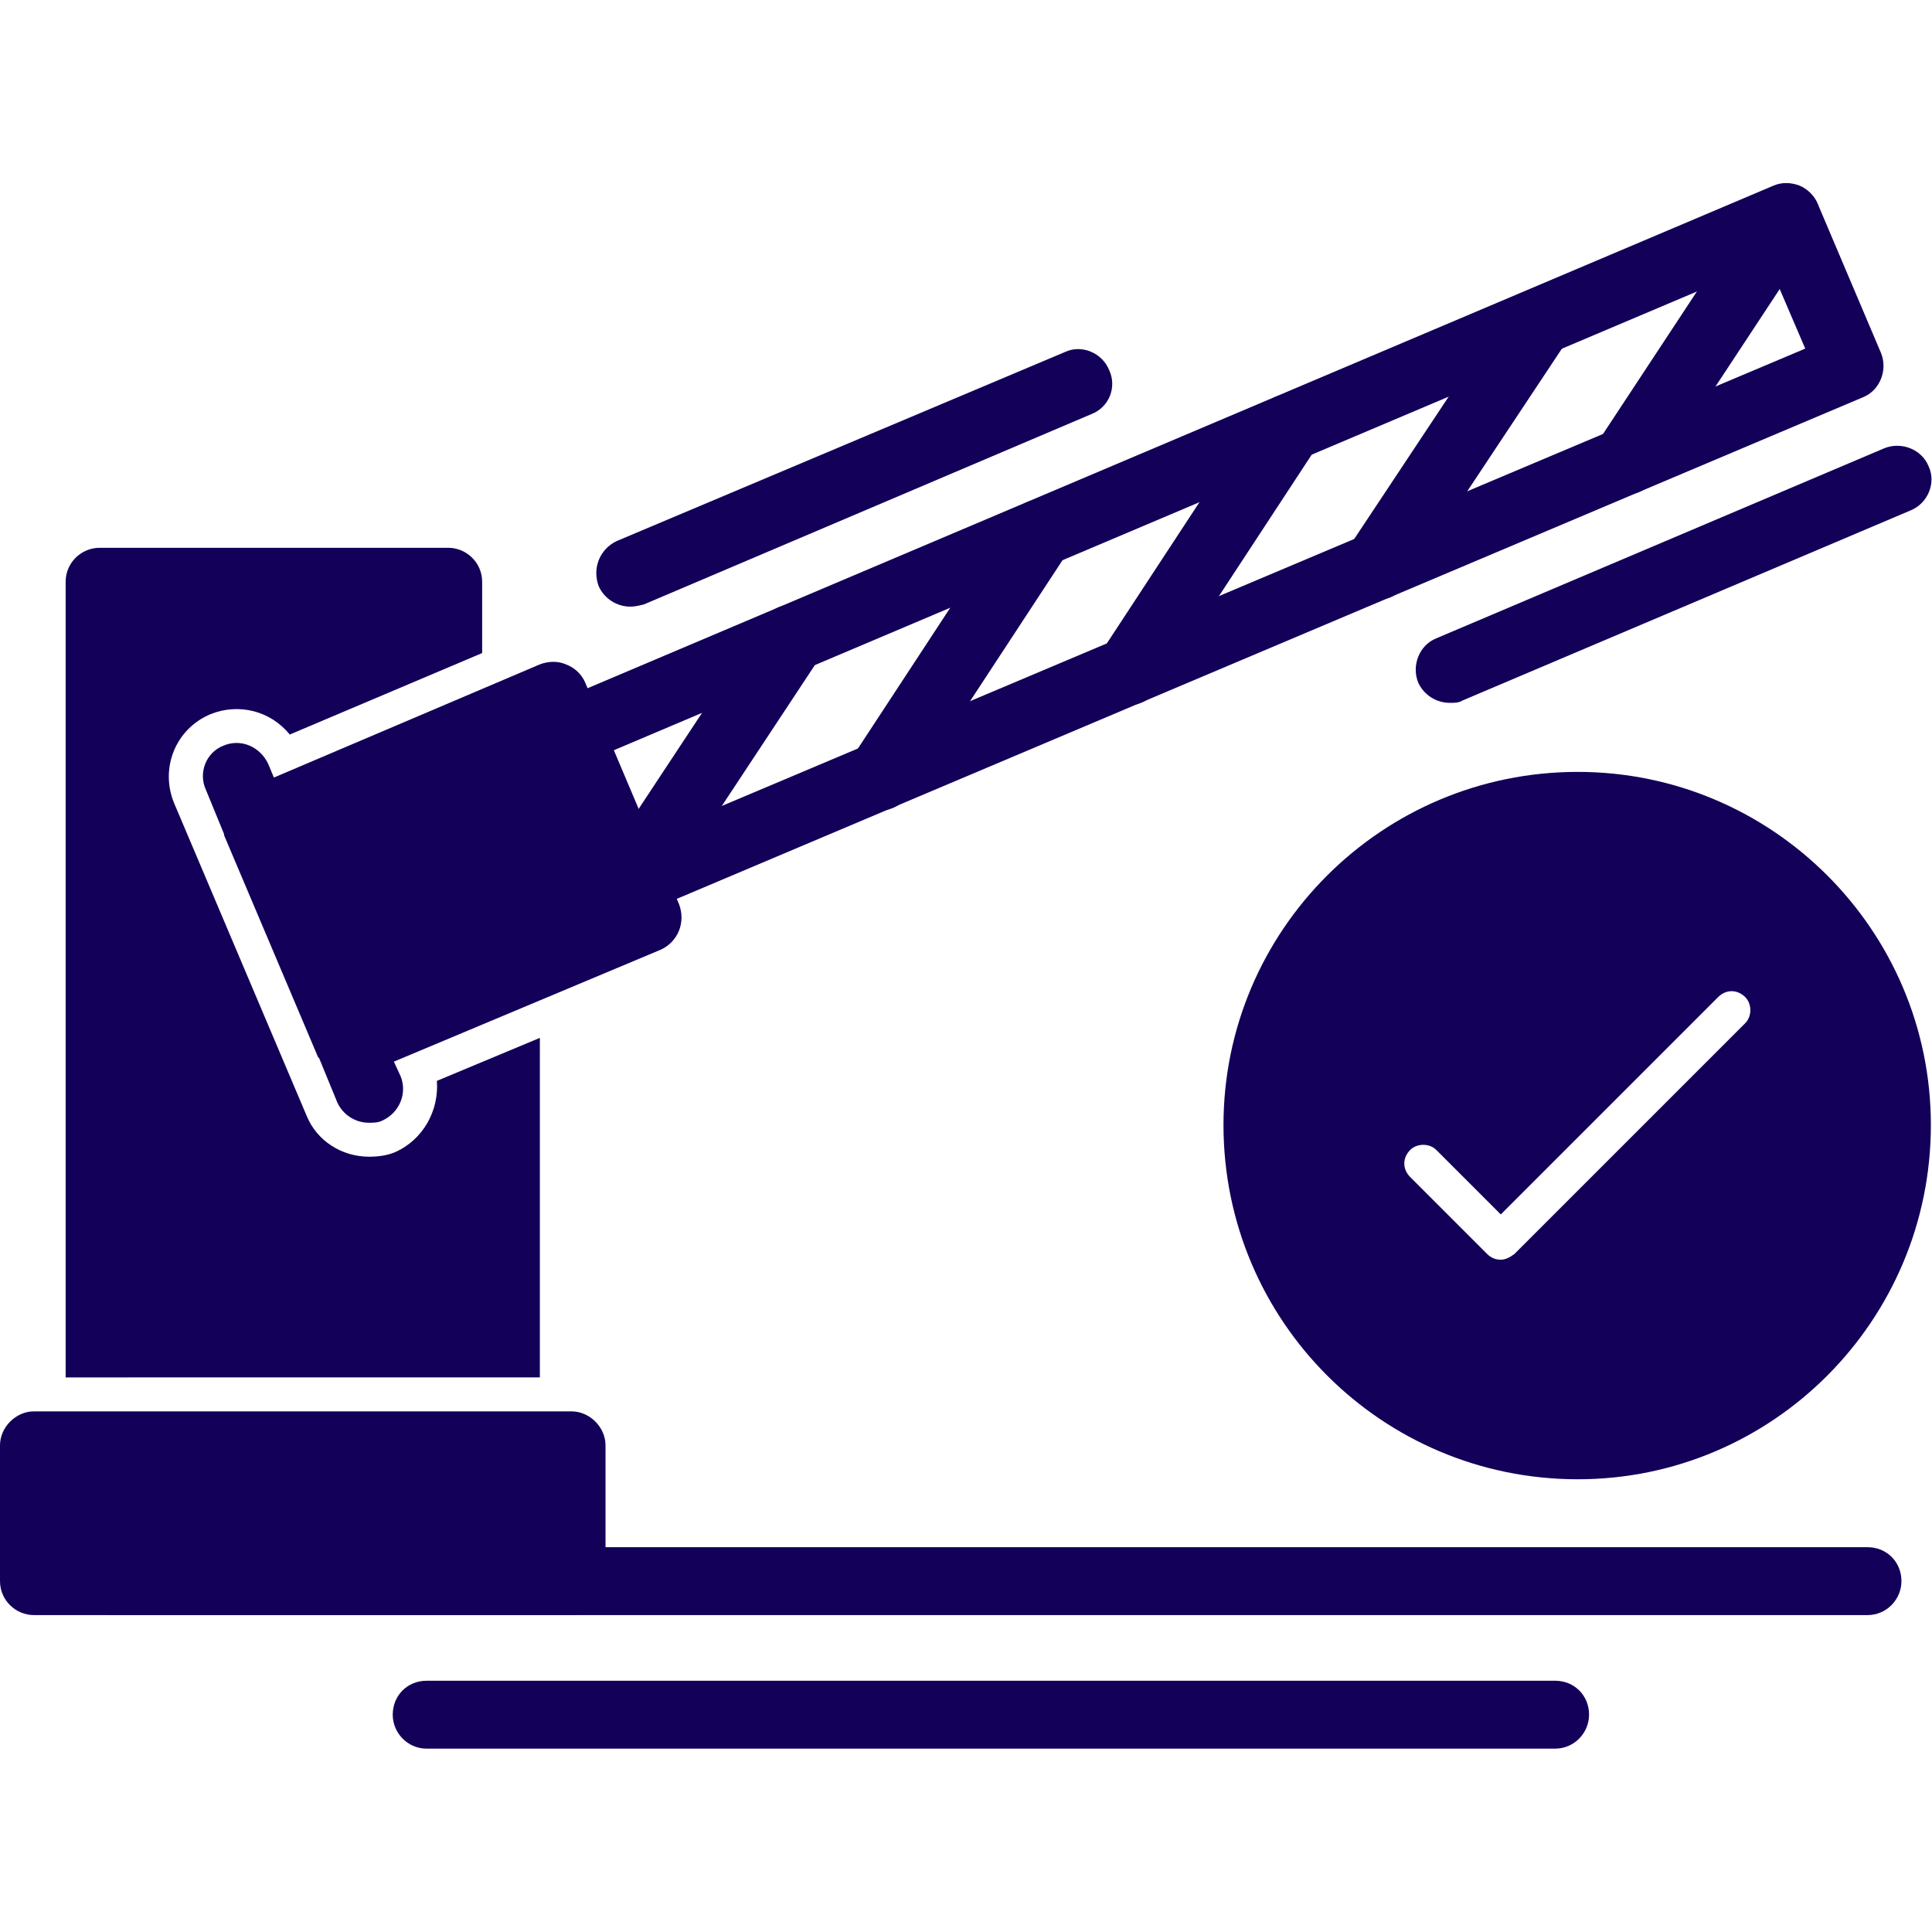
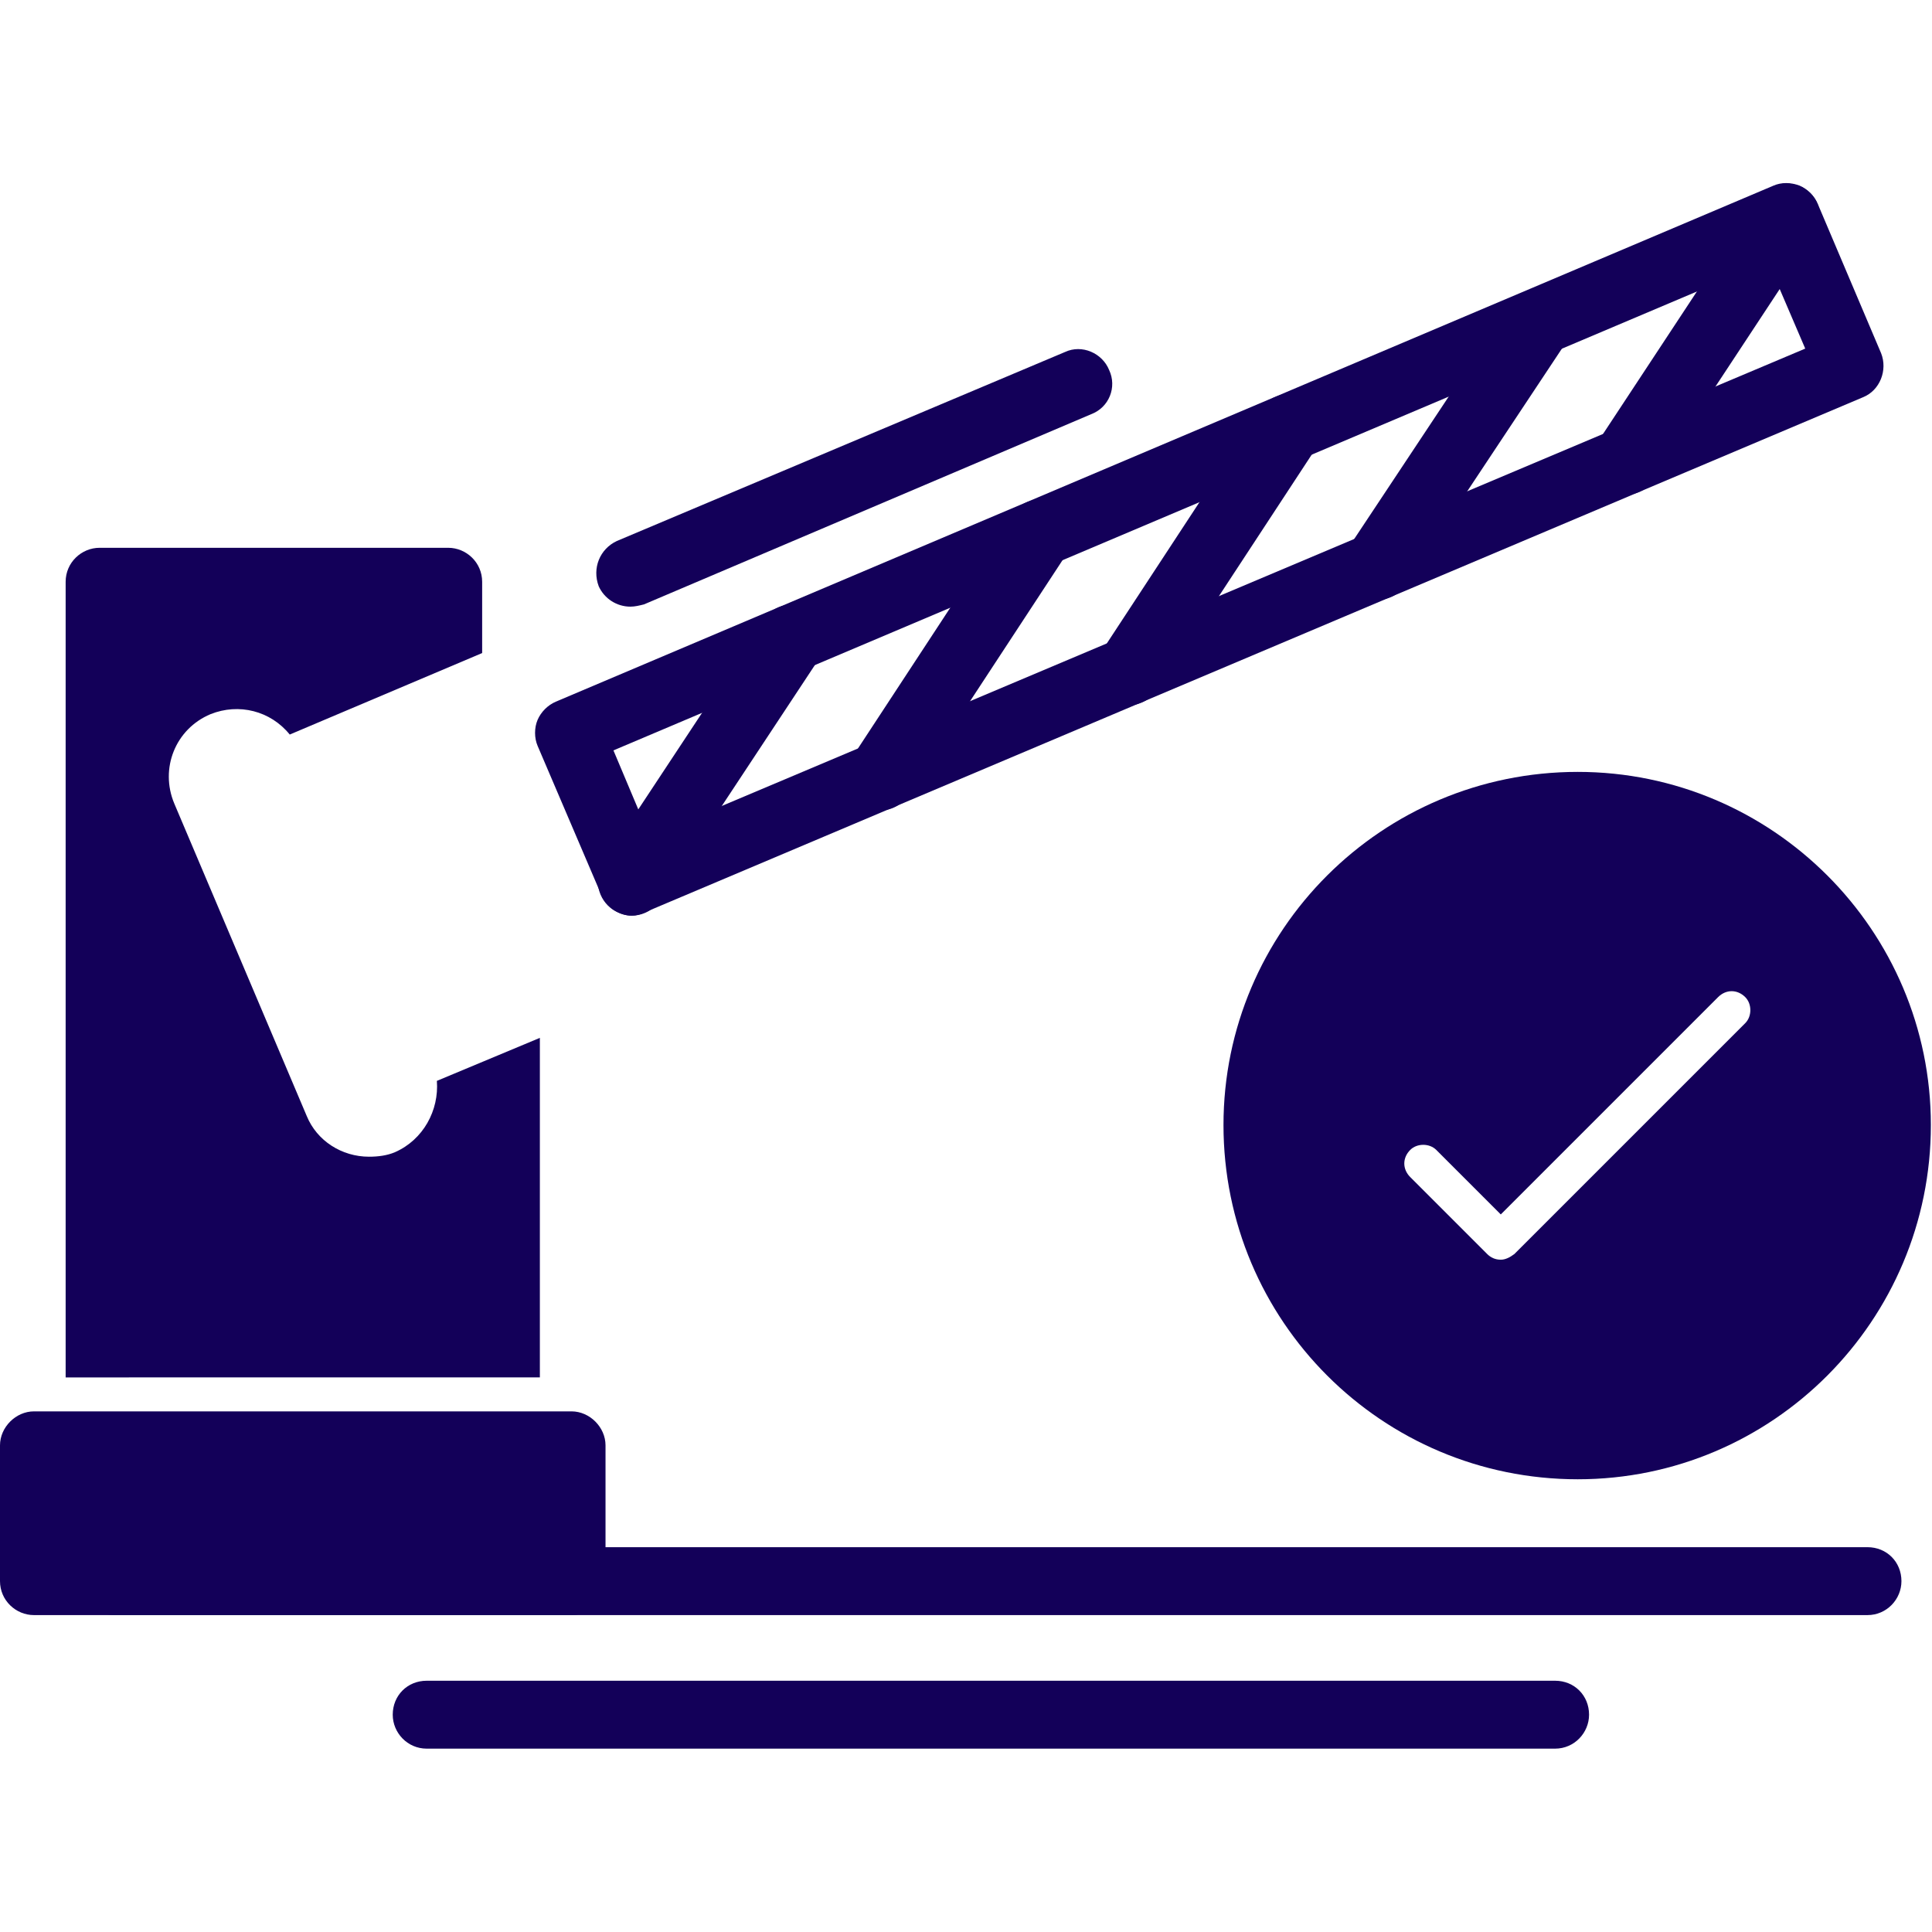
<svg xmlns="http://www.w3.org/2000/svg" clip-rule="evenodd" fill-rule="evenodd" height="300" image-rendering="optimizeQuality" shape-rendering="geometricPrecision" text-rendering="geometricPrecision" viewBox="0 0 1707 1707" width="300" version="1.1">
  <g width="100%" height="100%" transform="matrix(1,0,0,1,0,0)">
    <g id="Layer_x0020_1">
      <path d="m58 1217v-703c0-17 14-30 30-30h308c16 0 30 13 30 30v63l-170 72c-17-21-45-28-70-18-31 13-45 48-32 79l117 276c9 22 31 36 55 36 8 0 16-1 23-4 25-11 39-37 37-63l91-38v300z" fill="#130059" fill-opacity="1" data-original-color="#000000ff" stroke="none" stroke-opacity="1" />
      <path d="m505 1427h-475c-16 0-30-13-30-30v-120c0-16 14-30 30-30h475c16 0 30 14 30 30v120c0 17-14 30-30 30z" fill="#130059" fill-opacity="1" data-original-color="#000000ff" stroke="none" stroke-opacity="1" />
-       <path d="m326 992c-12 0-23-7-28-18l-16-39-1-1-83-196v-1l-16-39c-7-15 0-33 15-39 16-7 33 1 40 16l5 12 235-100c8-3 16-3 23 0 8 3 14 9 17 16l83 196c6 16-1 33-16 40l-236 99 6 13c6 15-1 32-16 39-4 2-8 2-12 2z" fill="#130059" fill-opacity="1" data-original-color="#000000ff" stroke="none" stroke-opacity="1" />
      <path d="m558 809c-11 0-22-7-27-19l-56-131c-3-7-3-16 0-23s9-13 16-16l1076-456c7-3 15-3 23 0 7 3 13 9 16 16l56 132c6 15-1 33-16 39l-1076 455c-4 2-8 3-12 3zm-16-146 32 76 1021-431-33-77z" fill="#130059" fill-opacity="1" data-original-color="#000000ff" stroke="none" stroke-opacity="1" />
      <path d="m558 809c-5 0-11-2-16-5-14-9-18-28-9-42l142-215c9-13 27-17 41-8s18 28 9 41l-142 215c-5 9-15 14-25 14z" fill="#130059" fill-opacity="1" data-original-color="#000000ff" stroke="none" stroke-opacity="1" />
      <path d="m778 716c-6 0-11-2-17-5-13-9-17-28-8-42l141-215c10-13 28-17 42-8s18 28 8 41l-141 215c-6 9-15 14-25 14z" fill="#130059" fill-opacity="1" data-original-color="#000000ff" stroke="none" stroke-opacity="1" />
      <path d="m998 623c-6 0-12-2-17-5-14-9-18-28-8-42l141-215c9-13 28-17 42-8 13 9 17 28 8 41l-141 215c-6 9-16 14-25 14z" fill="#130059" fill-opacity="1" data-original-color="#000000ff" stroke="none" stroke-opacity="1" />
      <path d="m1217 530c-5 0-11-2-16-5-14-9-18-28-9-42l142-214c9-14 27-18 41-9s18 28 9 42l-142 214c-5 9-15 14-25 14z" fill="#130059" fill-opacity="1" data-original-color="#000000ff" stroke="none" stroke-opacity="1" />
      <path d="m1437 437c-6 0-12-2-17-5-13-9-17-28-8-42l141-214c9-14 28-18 42-9s17 28 8 42l-141 214c-6 9-15 14-25 14z" fill="#130059" fill-opacity="1" data-original-color="#000000ff" stroke="none" stroke-opacity="1" />
-       <path d="m1281 621c-12 0-23-7-28-18-6-15 1-33 16-39l396-168c15-6 33 1 39 16 7 15-1 33-16 39l-396 168c-3 2-7 2-11 2z" fill="#130059" fill-opacity="1" data-original-color="#000000ff" stroke="none" stroke-opacity="1" />
      <path d="m557 536c-12 0-23-7-28-18-6-16 1-33 16-40l396-167c15-7 33 1 39 16 7 15 0 33-16 39l-395 168c-4 1-8 2-12 2z" fill="#130059" fill-opacity="1" data-original-color="#000000ff" stroke="none" stroke-opacity="1" />
      <path d="m1650 1427h-1549c-17 0-30-14-30-30 0-17 13-30 30-30h1549c17 0 30 13 30 30 0 16-13 30-30 30z" fill="#130059" fill-opacity="1" data-original-color="#000000ff" stroke="none" stroke-opacity="1" />
      <path d="m1374 1545h-997c-17 0-30-14-30-30 0-17 13-30 30-30h997c17 0 30 13 30 30 0 16-13 30-30 30z" fill="#130059" fill-opacity="1" data-original-color="#000000ff" stroke="none" stroke-opacity="1" />
      <path d="m1394 1307c-173 0-313-140-313-313 0-172 140-312 313-312 172 0 312 140 312 312 0 173-140 313-312 313zm-68-194c4 0 8-2 12-5l204-204c6-6 6-17 0-23-7-7-17-7-24 0l-192 192-57-57c-6-6-17-6-23 0-7 7-7 17 0 24l68 68c3 3 7 5 12 5z" fill="#130059" fill-opacity="1" data-original-color="#000000ff" stroke="none" stroke-opacity="1" />
    </g>
  </g>
</svg>